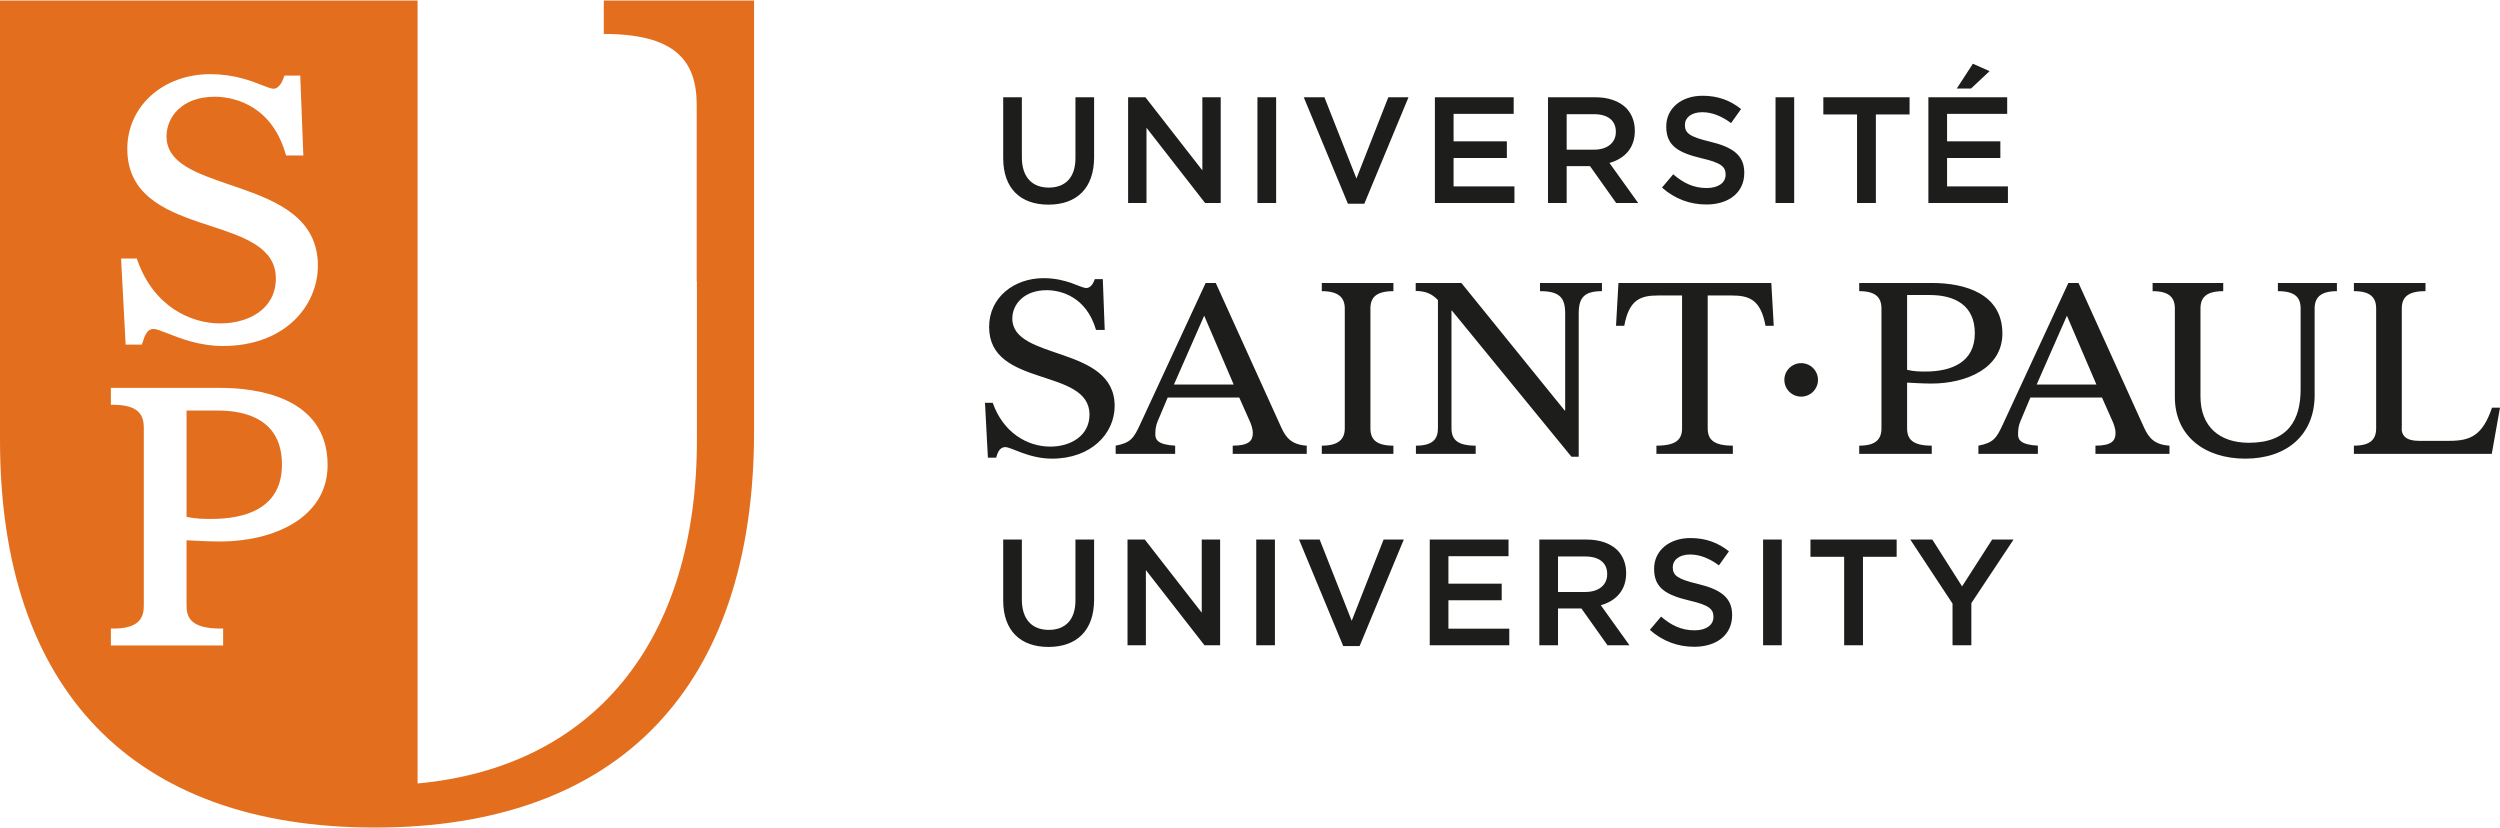
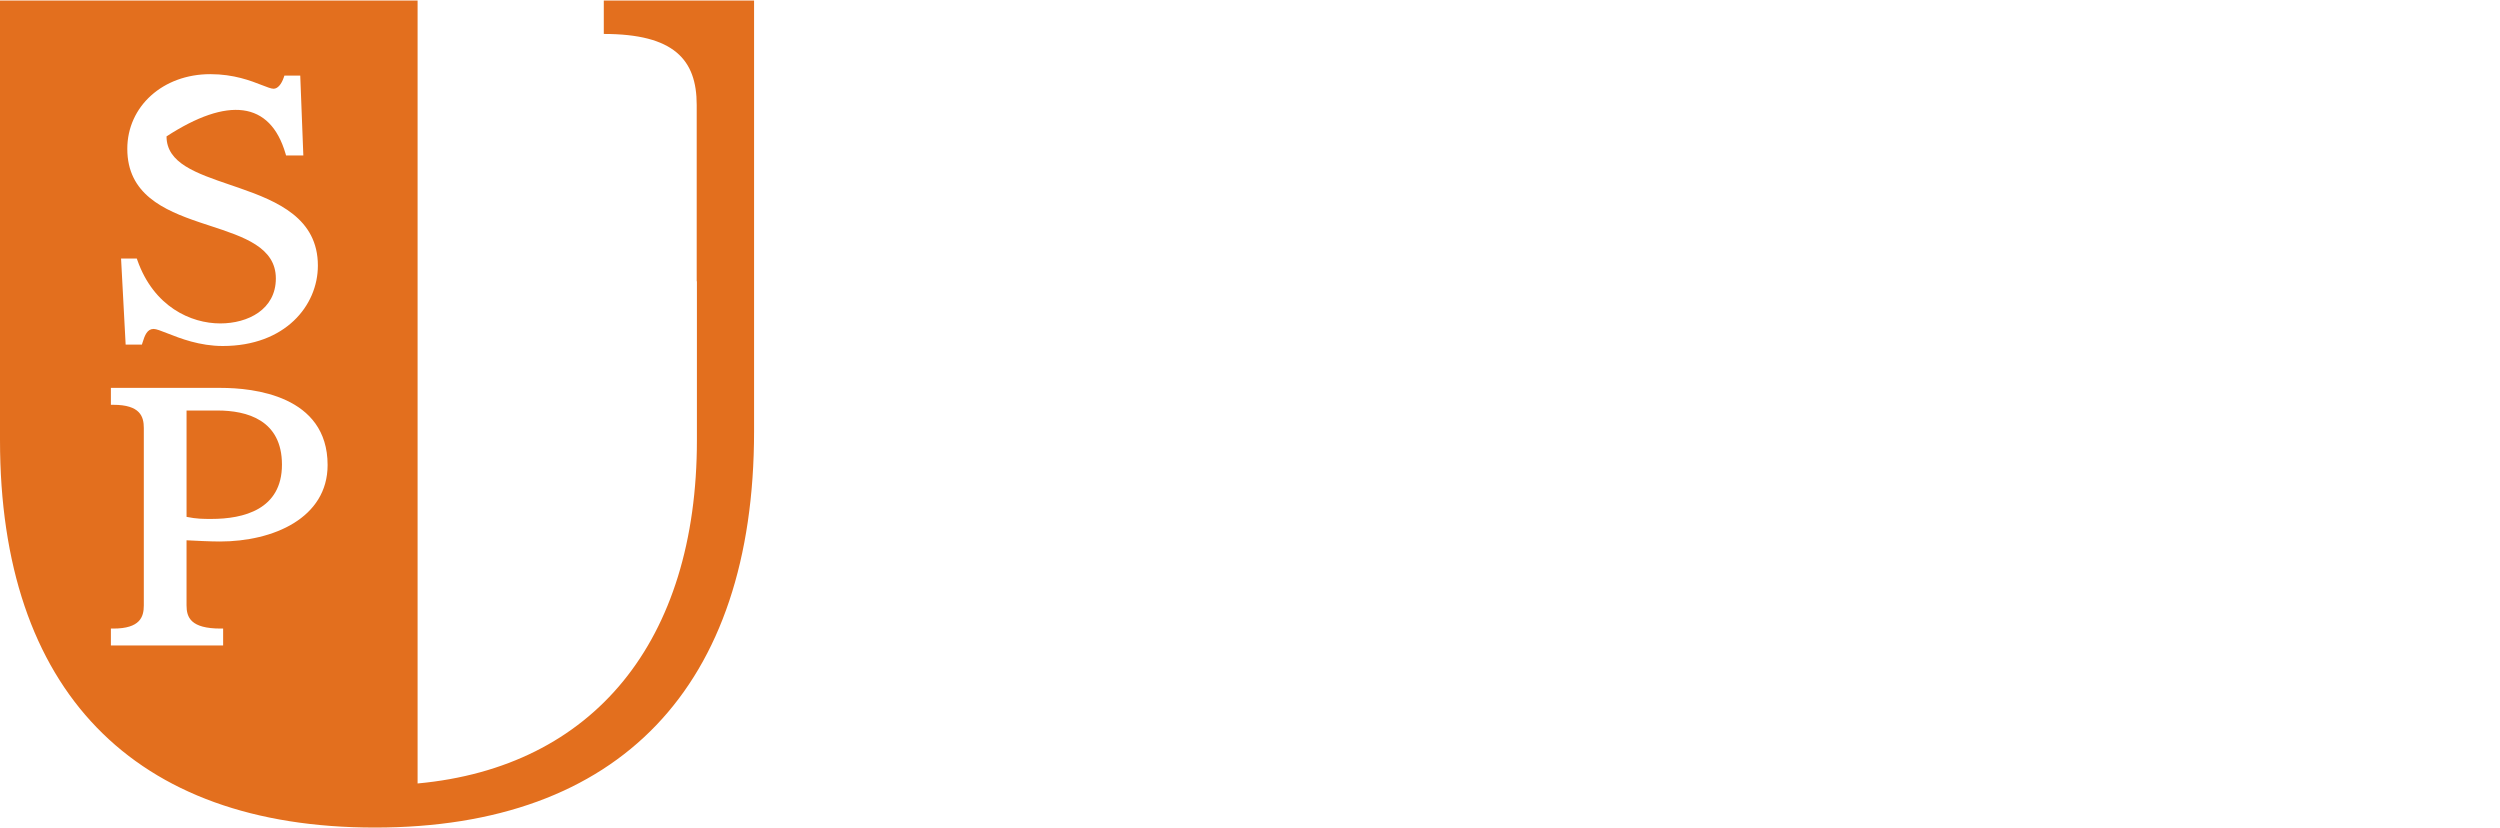
<svg xmlns="http://www.w3.org/2000/svg" width="480" height="159" viewBox="0 0 263 87">
-   <path d="M116.217,34.647 L115.301,34.647 C114.283,31.152 111.611,30.469 110.11,30.469 C107.744,30.469 106.496,31.937 106.496,33.456 C106.496,37.913 117.261,36.241 117.261,42.646 C117.261,45.532 114.818,48.19 110.669,48.19 C108.228,48.19 106.395,46.977 105.76,46.977 C105.096,46.977 104.919,47.685 104.793,48.09 L103.927,48.09 L103.621,42.318 L104.436,42.318 C105.53,45.431 108.05,46.924 110.493,46.924 C112.629,46.924 114.615,45.785 114.615,43.559 C114.615,38.571 104.054,40.774 104.054,34.342 C104.054,31.203 106.701,29.203 109.78,29.203 C112.249,29.203 113.674,30.241 114.283,30.241 C114.589,30.241 114.945,29.989 115.174,29.304 L116.014,29.304 L116.217,34.647 Z M123.5,40.393 L129.784,40.393 L126.681,33.153 L123.5,40.393 Z M127.9,29.71 L134.797,44.925 C135.306,46.04 135.917,46.723 137.47,46.824 L137.47,47.684 L129.682,47.684 L129.682,46.824 C131.363,46.824 131.796,46.317 131.796,45.507 C131.796,44.976 131.566,44.445 131.438,44.167 L130.369,41.76 L122.839,41.76 L121.794,44.242 C121.592,44.698 121.54,45.154 121.54,45.61 C121.54,46.141 121.718,46.723 123.626,46.824 L123.626,47.684 L117.368,47.684 L117.368,46.824 C118.97,46.521 119.276,46.015 119.937,44.596 L126.833,29.71 L127.9,29.71 Z M144.168,45.001 C144.168,46.166 144.78,46.824 146.586,46.824 L146.586,47.685 L139.053,47.685 L139.053,46.824 C140.784,46.824 141.471,46.166 141.471,45.001 L141.471,32.394 C141.471,31.229 140.784,30.571 139.053,30.571 L139.053,29.71 L146.586,29.71 L146.586,30.571 C144.78,30.571 144.168,31.229 144.168,32.394 L144.168,45.001 Z M165.317,47.989 L152.747,32.621 L152.696,32.621 L152.696,45 C152.696,46.166 153.308,46.824 155.241,46.824 L155.241,47.684 L148.955,47.684 L148.955,46.824 C150.687,46.824 151.271,46.166 151.271,45 L151.271,31.508 C150.61,30.824 149.974,30.571 148.931,30.546 L148.931,29.71 L153.739,29.71 L164.605,43.128 L164.656,43.128 L164.656,32.899 C164.656,31.23 164.045,30.571 162.009,30.571 L162.009,29.71 L168.524,29.71 L168.524,30.571 C166.691,30.571 166.081,31.23 166.081,32.899 L166.081,47.989 L165.317,47.989 Z M176.953,31.026 L174.434,31.026 C172.577,31.026 171.38,31.457 170.872,34.217 L170.005,34.217 L170.261,29.71 L186.342,29.71 L186.598,34.217 L185.732,34.217 C185.224,31.457 184.026,31.026 182.169,31.026 L179.65,31.026 L179.65,45 C179.65,46.167 180.261,46.823 182.296,46.823 L182.296,47.685 L174.255,47.685 L174.255,46.823 C176.342,46.823 176.953,46.167 176.953,45 L176.953,31.026 Z M233.884,29.71 L233.884,30.571 C232.103,30.571 231.49,31.229 231.49,32.394 L231.49,41.66 C231.49,44.825 233.502,46.521 236.579,46.521 C240.752,46.521 242.025,44.065 242.025,40.899 L242.025,32.394 C242.025,31.229 241.44,30.571 239.634,30.571 L239.634,29.71 L245.842,29.71 L245.842,30.571 C244.136,30.571 243.5,31.229 243.5,32.394 L243.5,41.509 C243.5,45.635 240.626,48.191 236.199,48.191 C231.999,48.191 228.795,45.861 228.795,41.71 L228.795,32.394 C228.795,31.229 228.182,30.571 226.454,30.571 L226.454,29.71 L233.884,29.71 Z M203.247,29.71 C206.734,29.71 210.652,30.85 210.652,35.027 C210.652,38.673 206.886,40.292 203.17,40.292 C202.407,40.292 201.032,40.217 200.627,40.192 L200.627,45.001 C200.627,46.167 201.238,46.823 203.221,46.823 L203.221,47.685 L195.589,47.685 L195.589,46.823 C197.317,46.823 197.929,46.167 197.929,45.001 L197.929,32.394 C197.929,31.229 197.317,30.57 195.589,30.57 L195.589,29.71 L203.247,29.71 Z M218.659,29.71 L225.556,44.925 C226.065,46.04 226.677,46.723 228.229,46.824 L228.229,47.684 L220.441,47.684 L220.441,46.824 C222.122,46.824 222.554,46.317 222.554,45.507 C222.554,44.976 222.324,44.445 222.197,44.167 L221.129,41.76 L213.597,41.76 L212.553,44.242 C212.35,44.698 212.3,45.154 212.3,45.61 C212.3,46.141 212.477,46.723 214.385,46.824 L214.385,47.684 L208.127,47.684 L208.127,46.824 C209.728,46.521 210.035,46.015 210.696,44.596 L217.591,29.71 L218.659,29.71 Z M217.439,33.153 L214.258,40.393 L220.542,40.393 L217.439,33.153 Z M202.994,30.976 L200.627,30.976 L200.627,38.85 C201.439,39.026 201.948,39.026 202.561,39.026 C205.283,39.026 207.751,38.064 207.751,35.001 C207.751,32.064 205.663,30.976 202.994,30.976 Z M252.669,44.824 C252.568,45.761 253.127,46.317 254.451,46.317 L257.657,46.317 C259.895,46.317 261.167,45.761 262.16,42.824 L263,42.824 L262.134,47.684 L247.631,47.684 L247.631,46.823 C249.361,46.823 249.971,46.167 249.971,45 L249.971,32.394 C249.971,31.229 249.361,30.57 247.631,30.57 L247.631,29.71 L255.162,29.71 L255.162,30.57 C253.279,30.57 252.669,31.229 252.669,32.394 L252.669,44.824 Z M191.252,39.905 C191.252,40.878 190.462,41.666 189.484,41.666 C188.506,41.666 187.714,40.878 187.714,39.905 C187.714,38.932 188.506,38.144 189.484,38.144 C190.462,38.144 191.252,38.932 191.252,39.905 M105.536,16.575 L105.536,10.173 L107.5,10.173 L107.5,16.497 C107.5,18.562 108.57,19.675 110.326,19.675 C112.067,19.675 113.137,18.625 113.137,16.575 L113.137,10.173 L115.1,10.173 L115.1,16.48 C115.1,19.801 113.218,21.469 110.294,21.469 C107.389,21.469 105.536,19.801 105.536,16.575 M118.677,10.173 L120.498,10.173 L126.488,17.863 L126.488,10.173 L128.419,10.173 L128.419,21.294 L126.775,21.294 L120.611,13.381 L120.611,21.294 L118.677,21.294 L118.677,10.173 Z M132.283,21.294 L134.249,21.294 L134.249,10.173 L132.283,10.173 L132.283,21.294 Z M137.154,10.173 L139.328,10.173 L142.697,18.72 L146.049,10.173 L148.174,10.173 L143.525,21.375 L141.801,21.375 L137.154,10.173 Z M150.951,10.173 L159.24,10.173 L159.24,11.92 L152.917,11.92 L152.917,14.812 L158.522,14.812 L158.522,16.559 L152.917,16.559 L152.917,19.547 L159.319,19.547 L159.319,21.294 L150.951,21.294 L150.951,10.173 Z M167.688,15.686 C169.092,15.686 169.987,14.955 169.987,13.827 L169.987,13.796 C169.987,12.603 169.125,11.952 167.671,11.952 L164.814,11.952 L164.814,15.686 L167.688,15.686 Z M162.85,10.173 L167.831,10.173 C169.237,10.173 170.337,10.585 171.057,11.285 C171.647,11.889 171.984,12.716 171.984,13.684 L171.984,13.716 C171.984,15.543 170.881,16.638 169.316,17.083 L172.335,21.294 L170.02,21.294 L167.271,17.418 L167.241,17.418 L164.814,17.418 L164.814,21.294 L162.85,21.294 L162.85,10.173 Z M174.842,19.674 L176.023,18.276 C177.093,19.197 178.163,19.721 179.551,19.721 C180.767,19.721 181.534,19.165 181.534,18.324 L181.534,18.292 C181.534,17.497 181.085,17.067 179.011,16.591 C176.631,16.02 175.289,15.32 175.289,13.271 L175.289,13.24 C175.289,11.332 176.886,10.014 179.105,10.014 C180.735,10.014 182.029,10.507 183.161,11.412 L182.107,12.89 C181.101,12.143 180.095,11.745 179.073,11.745 C177.924,11.745 177.252,12.333 177.252,13.064 L177.252,13.096 C177.252,13.954 177.764,14.335 179.904,14.844 C182.268,15.415 183.497,16.258 183.497,18.1 L183.497,18.133 C183.497,20.213 181.851,21.454 179.505,21.454 C177.795,21.454 176.184,20.867 174.842,19.674 M186.786,21.294 L188.749,21.294 L188.749,10.173 L186.786,10.173 L186.786,21.294 Z M195.36,11.984 L191.815,11.984 L191.815,10.173 L200.888,10.173 L200.888,11.984 L197.343,11.984 L197.343,21.294 L195.36,21.294 L195.36,11.984 Z M207.546,6.645 L209.302,7.424 L207.355,9.252 L205.854,9.252 L207.546,6.645 Z M202.866,10.173 L211.156,10.173 L211.156,11.921 L204.832,11.921 L204.832,14.812 L210.437,14.812 L210.437,16.559 L204.832,16.559 L204.832,19.547 L211.234,19.547 L211.234,21.294 L202.866,21.294 L202.866,10.173 Z M105.536,63.104 L105.536,56.703 L107.5,56.703 L107.5,63.027 C107.5,65.092 108.57,66.204 110.326,66.204 C112.067,66.204 113.137,65.154 113.137,63.104 L113.137,56.703 L115.1,56.703 L115.1,63.011 C115.1,66.331 113.218,67.999 110.294,67.999 C107.389,67.999 105.536,66.331 105.536,63.104 M118.615,56.703 L120.436,56.703 L126.423,64.392 L126.423,56.703 L128.357,56.703 L128.357,67.824 L126.711,67.824 L120.547,59.912 L120.547,67.824 L118.615,67.824 L118.615,56.703 Z M132.157,67.824 L134.121,67.824 L134.121,56.703 L132.157,56.703 L132.157,67.824 Z M136.659,56.703 L138.83,56.703 L142.2,65.25 L145.554,56.703 L147.679,56.703 L143.03,67.905 L141.306,67.905 L136.659,56.703 Z M150.408,56.703 L158.697,56.703 L158.697,58.451 L152.374,58.451 L152.374,61.341 L157.979,61.341 L157.979,63.088 L152.374,63.088 L152.374,66.077 L158.776,66.077 L158.776,67.824 L150.408,67.824 L150.408,56.703 Z M166.776,62.216 C168.182,62.216 169.076,61.485 169.076,60.356 L169.076,60.324 C169.076,59.133 168.215,58.482 166.76,58.482 L163.903,58.482 L163.903,62.216 L166.776,62.216 Z M161.937,56.703 L166.921,56.703 C168.325,56.703 169.428,57.115 170.146,57.814 C170.737,58.419 171.071,59.246 171.071,60.214 L171.071,60.246 C171.071,62.072 169.971,63.168 168.406,63.612 L171.423,67.824 L169.109,67.824 L166.362,63.948 L166.33,63.948 L163.903,63.948 L163.903,67.824 L161.937,67.824 L161.937,56.703 Z M173.565,66.203 L174.745,64.806 C175.816,65.727 176.886,66.251 178.274,66.251 C179.487,66.251 180.254,65.694 180.254,64.854 L180.254,64.822 C180.254,64.028 179.807,63.596 177.731,63.12 C175.354,62.55 174.011,61.849 174.011,59.8 L174.011,59.77 C174.011,57.862 175.608,56.543 177.827,56.543 C179.457,56.543 180.751,57.036 181.884,57.942 L180.829,59.42 C179.824,58.673 178.817,58.274 177.795,58.274 C176.646,58.274 175.975,58.863 175.975,59.593 L175.975,59.626 C175.975,60.484 176.486,60.864 178.626,61.373 C180.99,61.945 182.22,62.788 182.22,64.629 L182.22,64.662 C182.22,66.744 180.573,67.983 178.226,67.983 C176.518,67.983 174.905,67.397 173.565,66.203 M185.477,67.824 L187.442,67.824 L187.442,56.703 L185.477,56.703 L185.477,67.824 Z M194.005,58.513 L190.46,58.513 L190.46,56.703 L199.528,56.703 L199.528,58.513 L195.985,58.513 L195.985,67.824 L194.005,67.824 L194.005,58.513 Z M205.406,63.439 L200.965,56.703 L203.281,56.703 L206.411,61.627 L209.574,56.703 L211.825,56.703 L207.386,63.391 L207.386,67.824 L205.406,67.824 L205.406,63.439 Z" fill="#1D1D1B" />
-   <path d="M43.931,0 L43.931,82.362 C62.419,80.652 73.315,67.429 73.315,46.244 L73.315,46.244 L73.315,29.529 L73.293,29.529 L73.293,10.967 C73.293,6.209 70.898,3.512 63.519,3.512 L63.519,3.512 L63.519,0 L79.328,0 L79.328,45.323 C79.328,72.199 65.158,87 39.433,87 C14.007,87 0,72.528 0,46.244 L0,46.244 L0,0 L43.931,0 Z M23.249,40.747 L11.666,40.747 L11.666,42.526 L11.921,42.526 C14.748,42.526 15.129,43.761 15.129,44.968 L15.129,44.968 L15.129,63.625 C15.129,64.831 14.748,66.066 11.921,66.066 L11.921,66.066 L11.666,66.066 L11.666,67.845 L23.473,67.845 L23.473,66.066 L23.218,66.066 C20.061,66.066 19.624,64.891 19.624,63.625 L19.624,63.625 L19.624,56.779 C20.438,56.823 22.146,56.907 23.136,56.907 C28.775,56.907 34.464,54.42 34.464,48.862 C34.464,41.536 26.621,40.747 23.249,40.747 L23.249,40.747 Z M22.878,43.127 C25.972,43.127 29.662,44.115 29.662,48.821 C29.662,53.543 25.624,54.532 22.238,54.532 C21.38,54.532 20.693,54.532 19.625,54.316 L19.625,54.316 L19.625,43.127 Z M22.122,7.742 C17.144,7.742 13.392,11.121 13.392,15.601 C13.392,20.354 17.209,22.046 20.973,23.32 L21.434,23.474 C21.664,23.551 21.893,23.626 22.12,23.7 C25.667,24.863 29.019,25.961 29.019,29.237 C29.019,32.502 26.082,33.965 23.171,33.965 C20.088,33.965 16.178,32.216 14.451,27.31 L14.451,27.31 L14.391,27.14 L12.736,27.14 L13.218,36.194 L14.927,36.194 L14.983,36.014 C15.234,35.196 15.489,34.545 16.167,34.545 C16.438,34.545 16.98,34.758 17.607,35.005 C18.957,35.537 20.998,36.34 23.436,36.34 C30.004,36.34 33.441,32.086 33.441,27.884 C33.441,22.922 29.233,21.127 25.181,19.72 L24.705,19.556 C24.546,19.502 24.389,19.448 24.232,19.394 C20.629,18.165 17.519,17.105 17.519,14.288 C17.519,12.278 19.111,10.116 22.605,10.116 C23.94,10.116 28.418,10.548 30.041,16.113 L30.041,16.113 L30.095,16.296 L31.911,16.296 L31.586,7.893 L29.919,7.893 L29.861,8.066 C29.606,8.824 29.203,9.276 28.781,9.276 C28.529,9.276 28.104,9.11 27.566,8.899 C26.389,8.439 24.61,7.742 22.122,7.742 Z" fill="#E36F1E" />
+   <path d="M43.931,0 L43.931,82.362 C62.419,80.652 73.315,67.429 73.315,46.244 L73.315,46.244 L73.315,29.529 L73.293,29.529 L73.293,10.967 C73.293,6.209 70.898,3.512 63.519,3.512 L63.519,3.512 L63.519,0 L79.328,0 L79.328,45.323 C79.328,72.199 65.158,87 39.433,87 C14.007,87 0,72.528 0,46.244 L0,46.244 L0,0 L43.931,0 Z M23.249,40.747 L11.666,40.747 L11.666,42.526 L11.921,42.526 C14.748,42.526 15.129,43.761 15.129,44.968 L15.129,44.968 L15.129,63.625 C15.129,64.831 14.748,66.066 11.921,66.066 L11.921,66.066 L11.666,66.066 L11.666,67.845 L23.473,67.845 L23.473,66.066 L23.218,66.066 C20.061,66.066 19.624,64.891 19.624,63.625 L19.624,63.625 L19.624,56.779 C20.438,56.823 22.146,56.907 23.136,56.907 C28.775,56.907 34.464,54.42 34.464,48.862 C34.464,41.536 26.621,40.747 23.249,40.747 L23.249,40.747 Z M22.878,43.127 C25.972,43.127 29.662,44.115 29.662,48.821 C29.662,53.543 25.624,54.532 22.238,54.532 C21.38,54.532 20.693,54.532 19.625,54.316 L19.625,54.316 L19.625,43.127 Z M22.122,7.742 C17.144,7.742 13.392,11.121 13.392,15.601 C13.392,20.354 17.209,22.046 20.973,23.32 L21.434,23.474 C21.664,23.551 21.893,23.626 22.12,23.7 C25.667,24.863 29.019,25.961 29.019,29.237 C29.019,32.502 26.082,33.965 23.171,33.965 C20.088,33.965 16.178,32.216 14.451,27.31 L14.451,27.31 L14.391,27.14 L12.736,27.14 L13.218,36.194 L14.927,36.194 L14.983,36.014 C15.234,35.196 15.489,34.545 16.167,34.545 C16.438,34.545 16.98,34.758 17.607,35.005 C18.957,35.537 20.998,36.34 23.436,36.34 C30.004,36.34 33.441,32.086 33.441,27.884 C33.441,22.922 29.233,21.127 25.181,19.72 L24.705,19.556 C24.546,19.502 24.389,19.448 24.232,19.394 C20.629,18.165 17.519,17.105 17.519,14.288 C23.94,10.116 28.418,10.548 30.041,16.113 L30.041,16.113 L30.095,16.296 L31.911,16.296 L31.586,7.893 L29.919,7.893 L29.861,8.066 C29.606,8.824 29.203,9.276 28.781,9.276 C28.529,9.276 28.104,9.11 27.566,8.899 C26.389,8.439 24.61,7.742 22.122,7.742 Z" fill="#E36F1E" />
</svg>